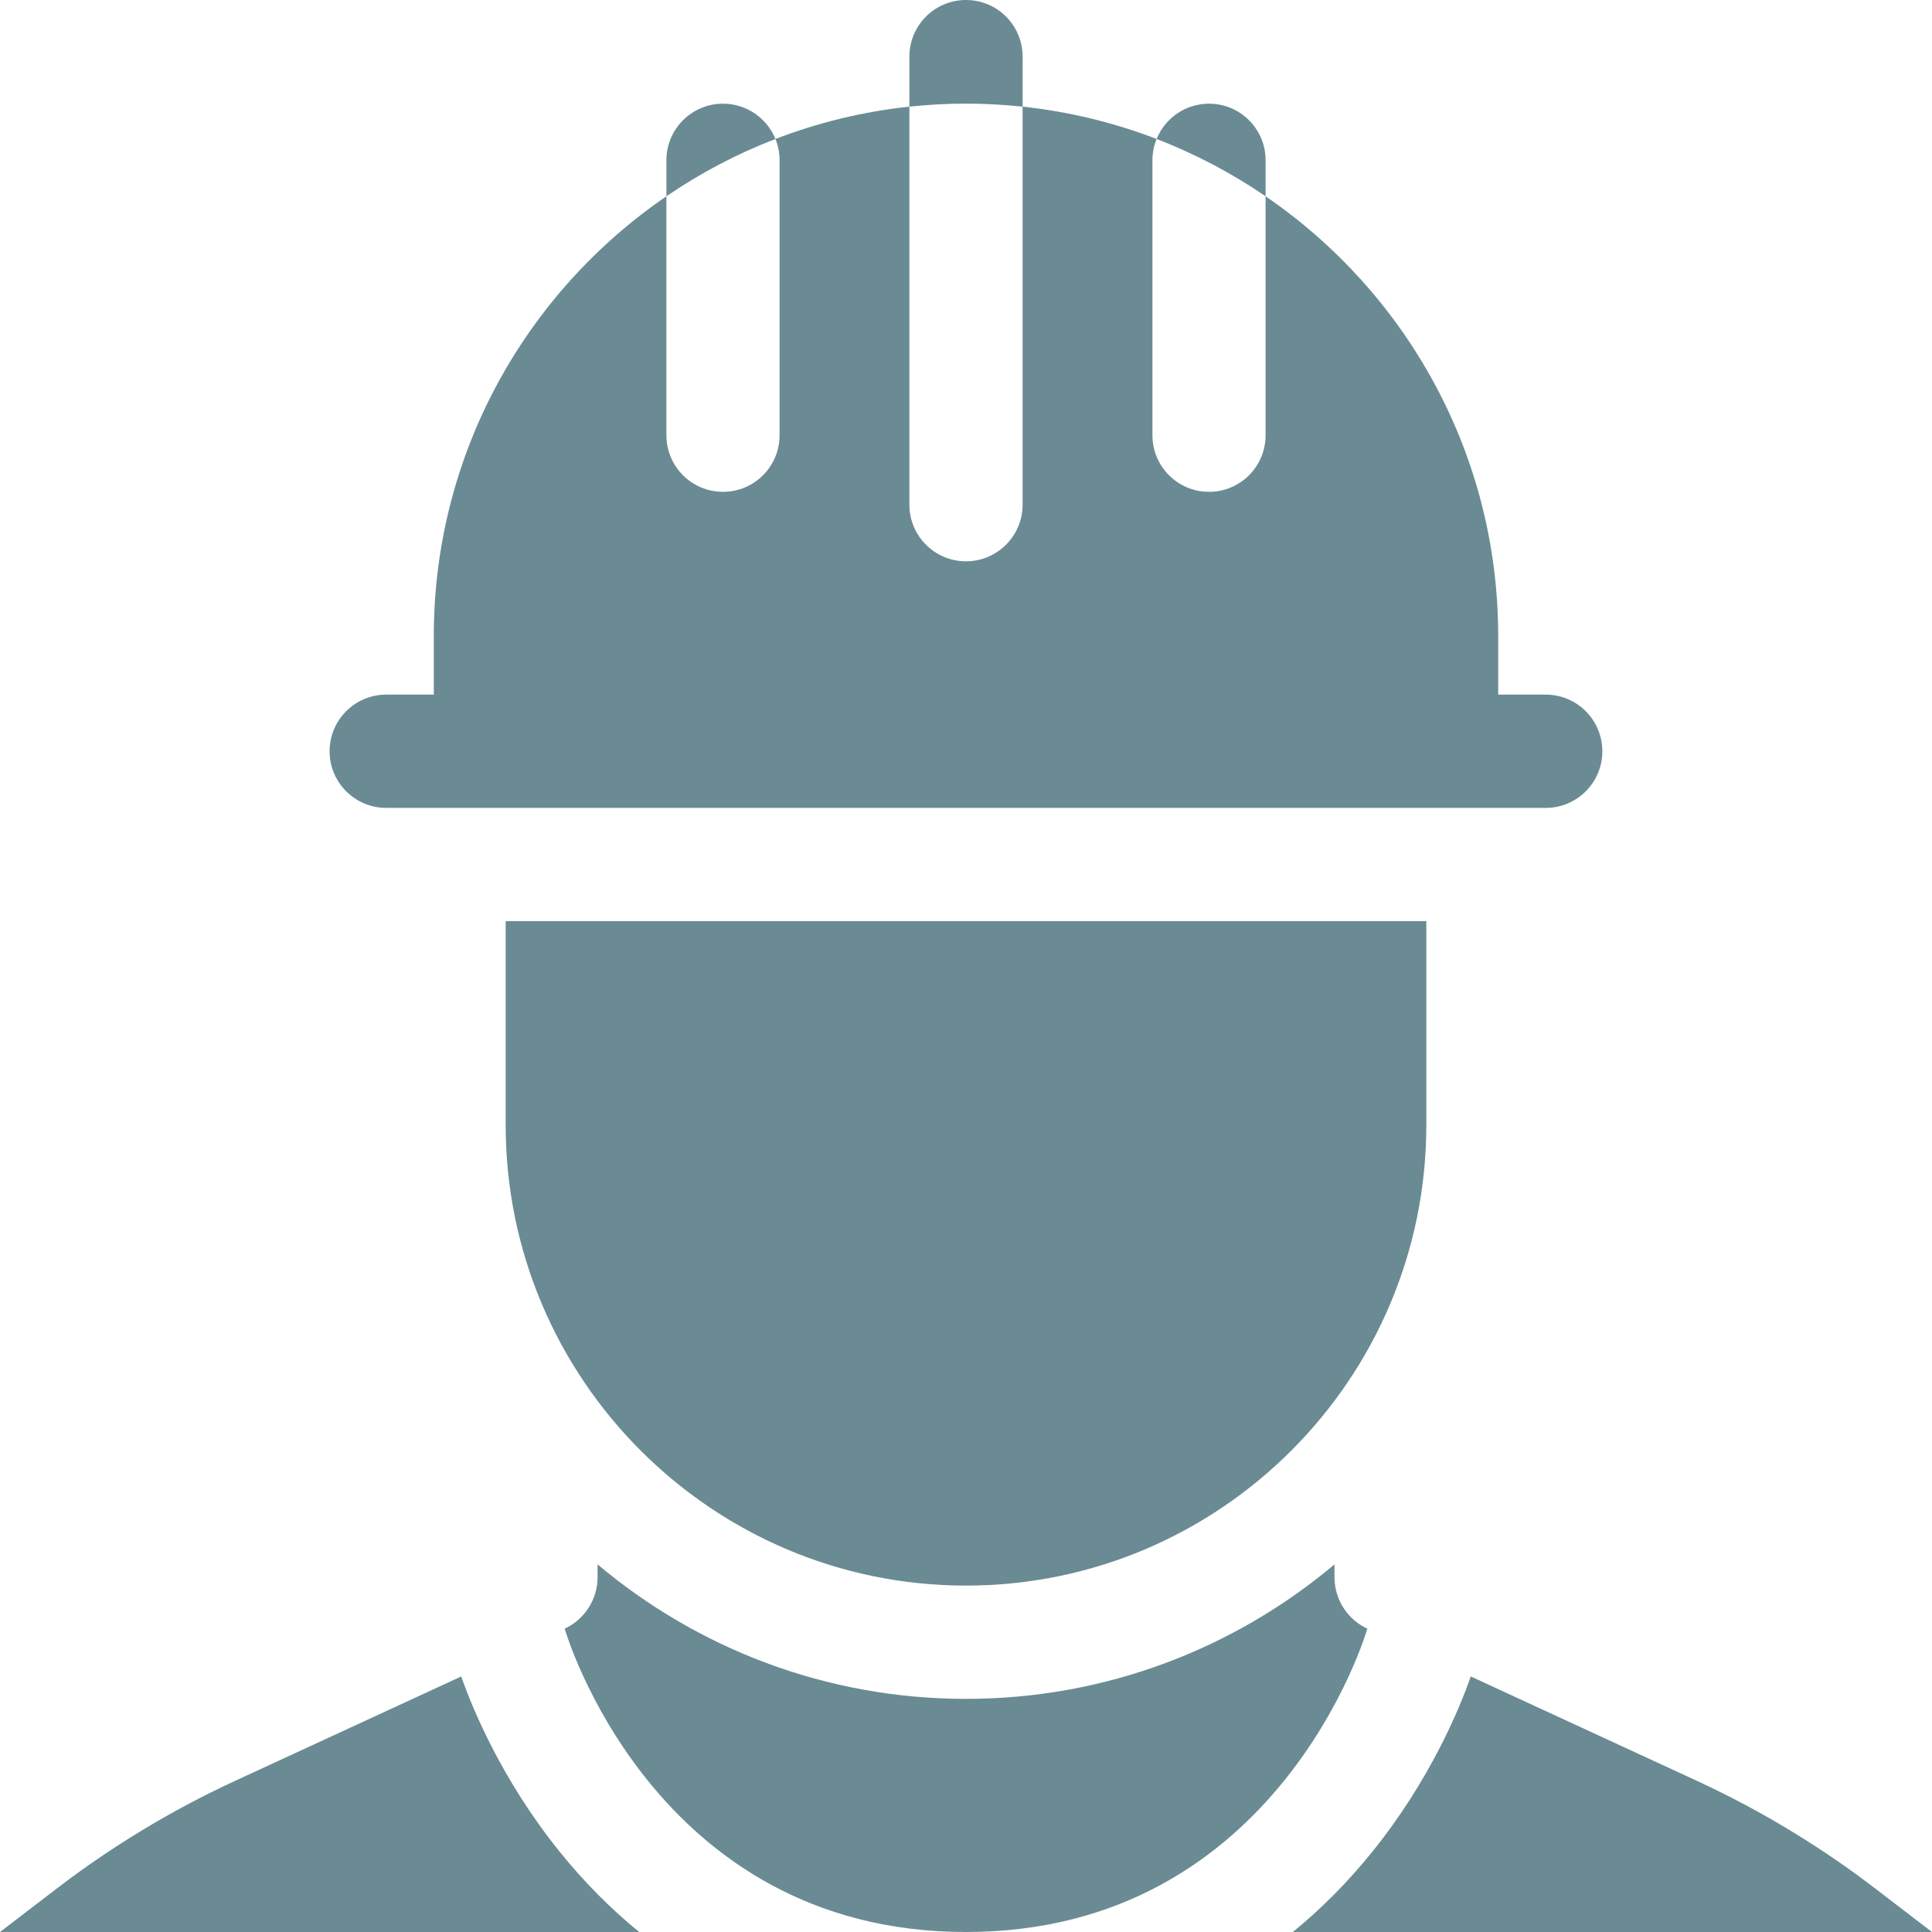
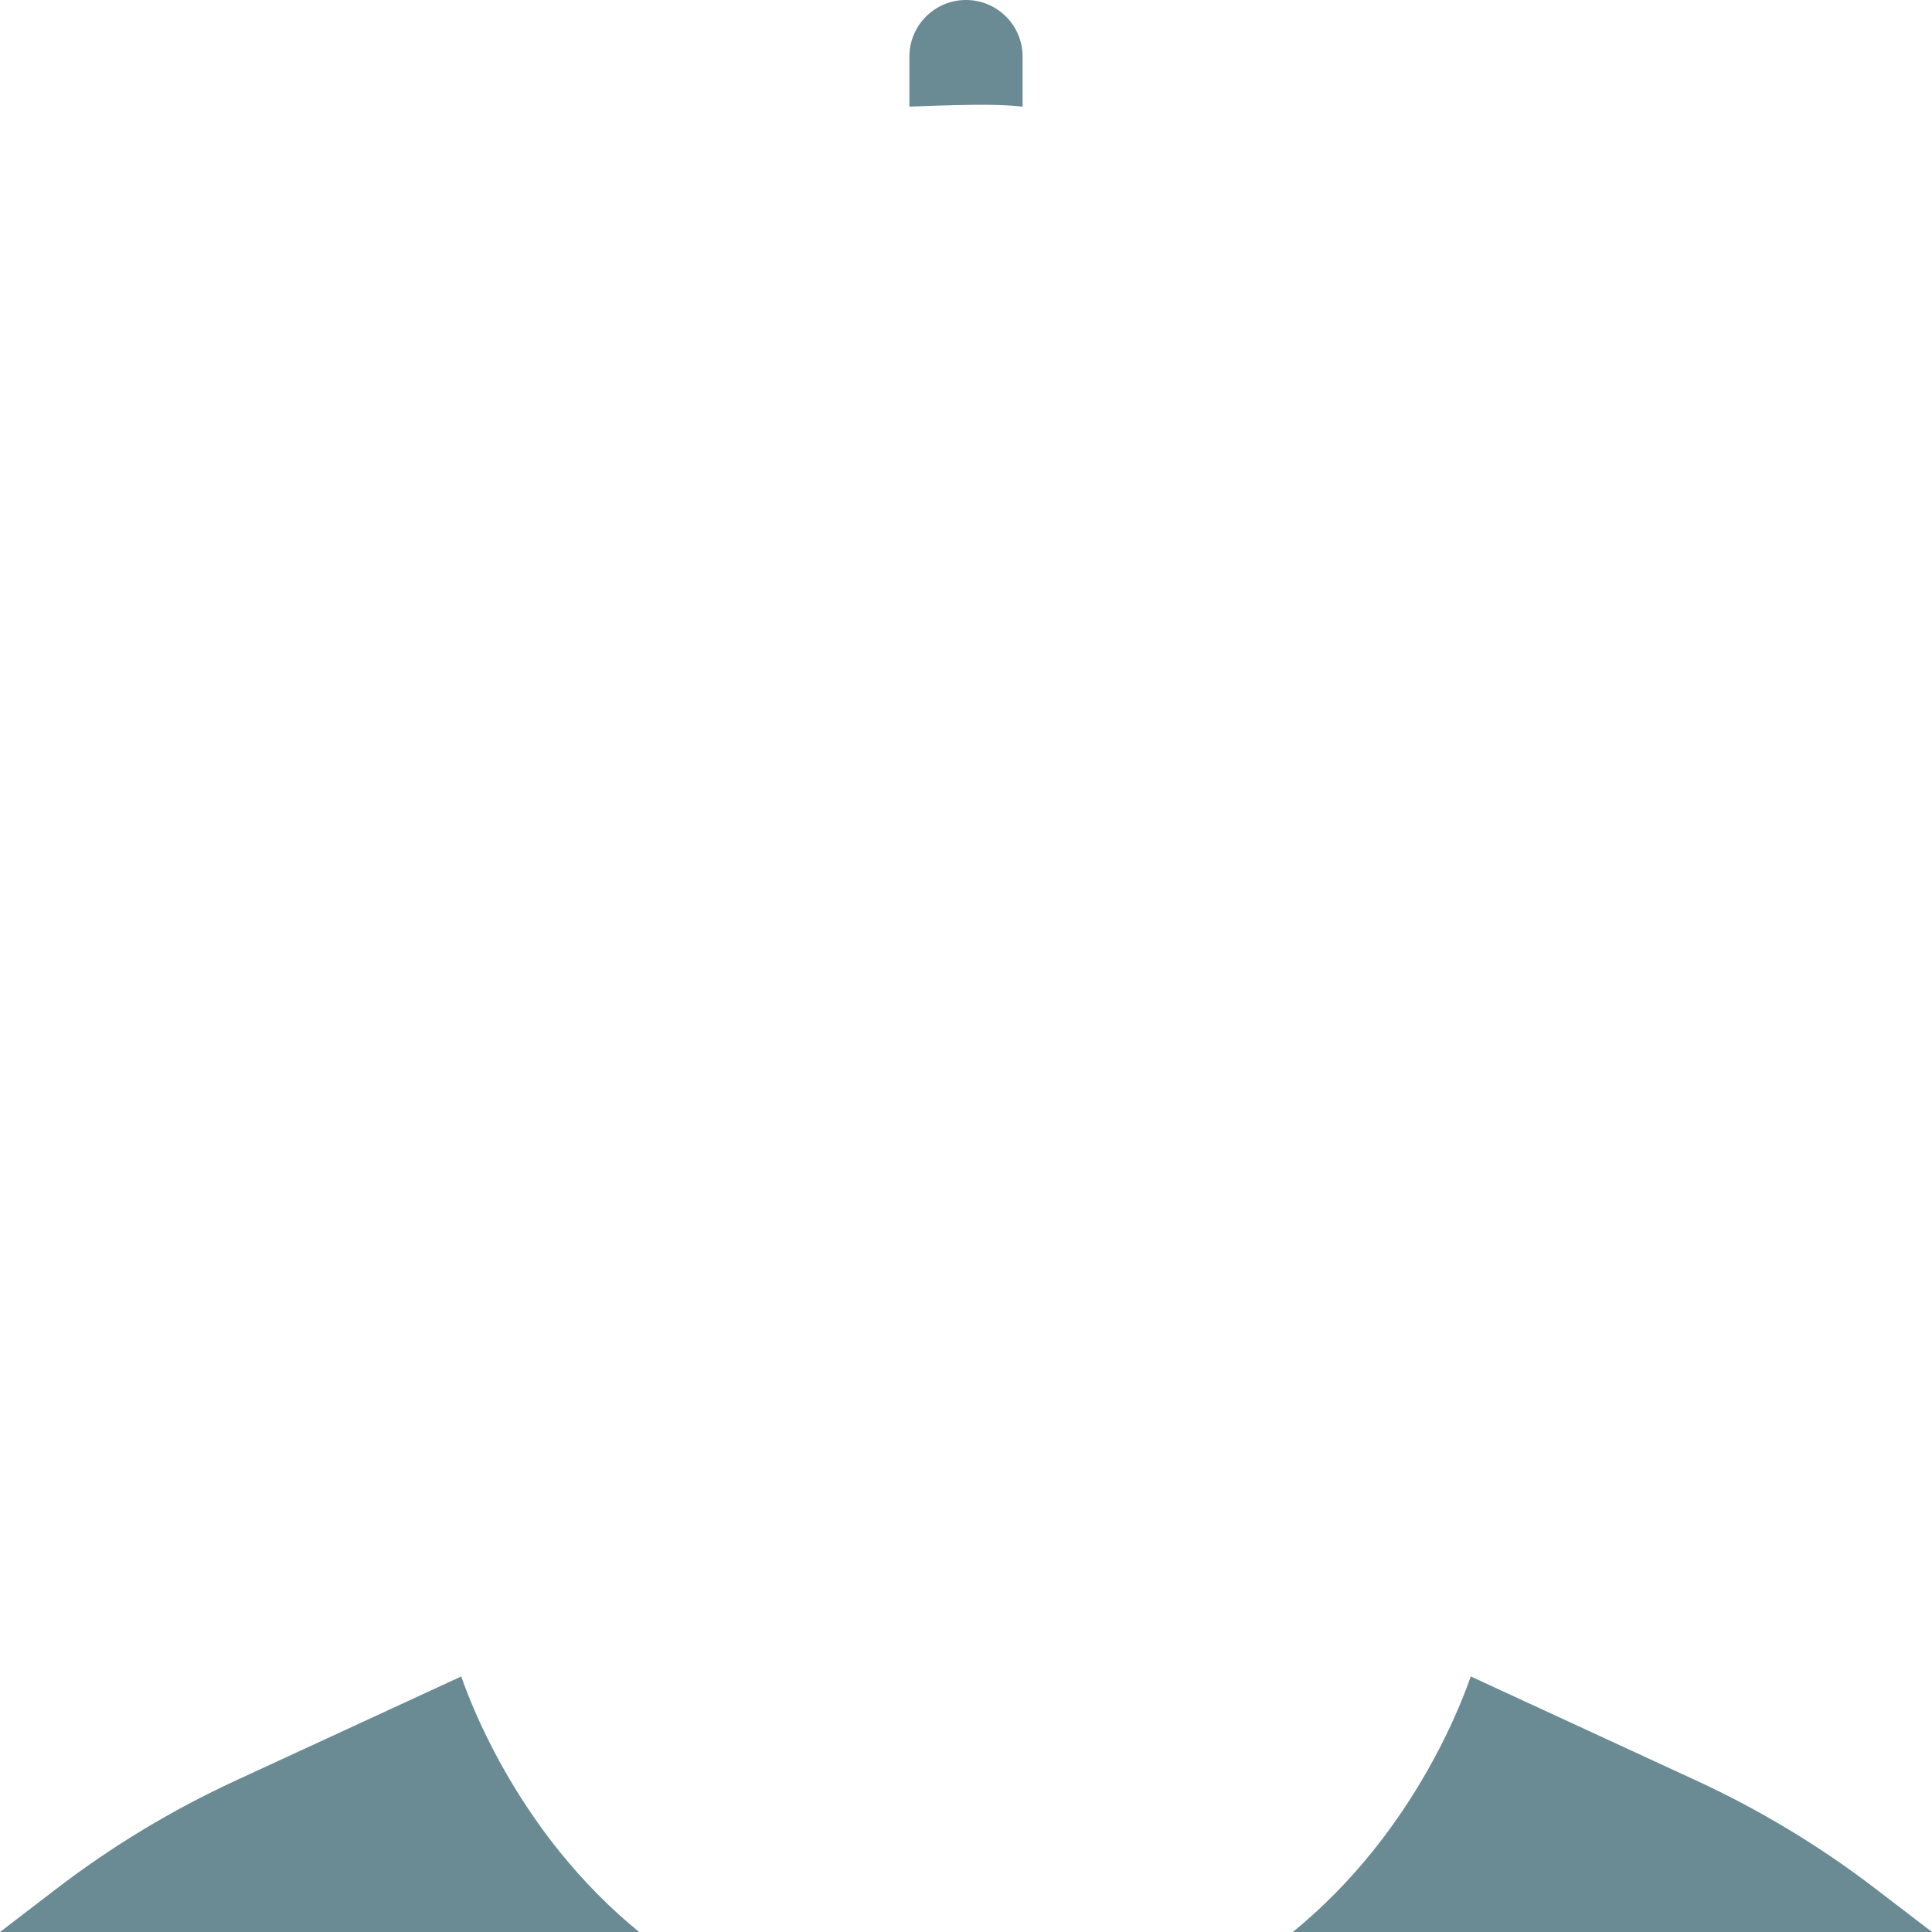
<svg xmlns="http://www.w3.org/2000/svg" width="30" height="30" viewBox="0 0 30 30" fill="none">
  <g clip-path="url(#clip0)">
    <path d="M29.12 29.326C28.261 28.668 27.332 28.107 26.35 27.653L22.838 26.032C22.665 26.527 22.21 27.635 21.313 28.749C20.934 29.22 20.52 29.637 20.075 30H30L29.12 29.326Z" fill="#6A8B93" />
    <path d="M8.687 28.749C7.79 27.635 7.335 26.527 7.162 26.032L3.65 27.653C2.668 28.107 1.739 28.668 0.88 29.326L0 30H9.925C9.48 29.637 9.066 29.22 8.687 28.749Z" fill="#6A8B93" />
-     <path d="M20.722 24.492V24.292C19.173 25.594 17.176 26.38 15 26.38C12.824 26.38 10.827 25.594 9.279 24.292V24.492C9.279 24.834 9.078 25.147 8.768 25.29C8.768 25.29 10.124 30 15 30C19.876 30 21.232 25.29 21.232 25.29C20.922 25.147 20.722 24.834 20.722 24.492Z" fill="#6A8B93" />
-     <path d="M15 24.621C18.942 24.621 22.148 21.413 22.148 17.469V14.303H7.852V17.469C7.852 21.413 11.058 24.621 15 24.621Z" fill="#6A8B93" />
-     <path d="M5.998 12.545H24.002C24.488 12.545 24.881 12.151 24.881 11.666C24.881 11.18 24.488 10.786 24.002 10.786H23.264V9.877C23.264 7.043 21.831 4.538 19.652 3.048V6.758C19.652 7.244 19.259 7.637 18.774 7.637C18.288 7.637 17.895 7.244 17.895 6.758V2.489C17.895 2.372 17.918 2.26 17.96 2.158C17.302 1.905 16.604 1.734 15.879 1.656V7.837C15.879 8.322 15.485 8.716 15 8.716C14.514 8.716 14.121 8.322 14.121 7.837V1.656C13.396 1.733 12.698 1.905 12.041 2.158C12.082 2.26 12.105 2.372 12.105 2.489V6.758C12.105 7.244 11.712 7.637 11.227 7.637C10.741 7.637 10.348 7.244 10.348 6.758V3.048C8.169 4.538 6.736 7.043 6.736 9.877V10.786H5.997C5.512 10.786 5.118 11.18 5.118 11.666C5.118 12.151 5.512 12.545 5.998 12.545Z" fill="#6A8B93" />
-     <path d="M19.652 2.489C19.652 2.003 19.259 1.61 18.774 1.61C18.405 1.61 18.09 1.837 17.96 2.158C18.561 2.39 19.128 2.689 19.652 3.048V2.489Z" fill="#6A8B93" />
-     <path d="M11.227 1.61C10.741 1.61 10.348 2.003 10.348 2.489V3.048C10.872 2.689 11.44 2.389 12.041 2.158C11.91 1.837 11.595 1.61 11.227 1.61Z" fill="#6A8B93" />
-     <path d="M15.879 1.656V0.879C15.879 0.394 15.486 0 15 0C14.514 0 14.121 0.394 14.121 0.879V1.656C14.41 1.626 14.703 1.609 15 1.609C15.297 1.609 15.59 1.626 15.879 1.656Z" fill="#6A8B93" />
+     <path d="M15.879 1.656V0.879C15.879 0.394 15.486 0 15 0C14.514 0 14.121 0.394 14.121 0.879V1.656C15.297 1.609 15.59 1.626 15.879 1.656Z" fill="#6A8B93" />
  </g>
  <defs>
    <clipPath id="clip0">
      <rect width="30" height="30" fill="white" />
    </clipPath>
  </defs>
</svg>